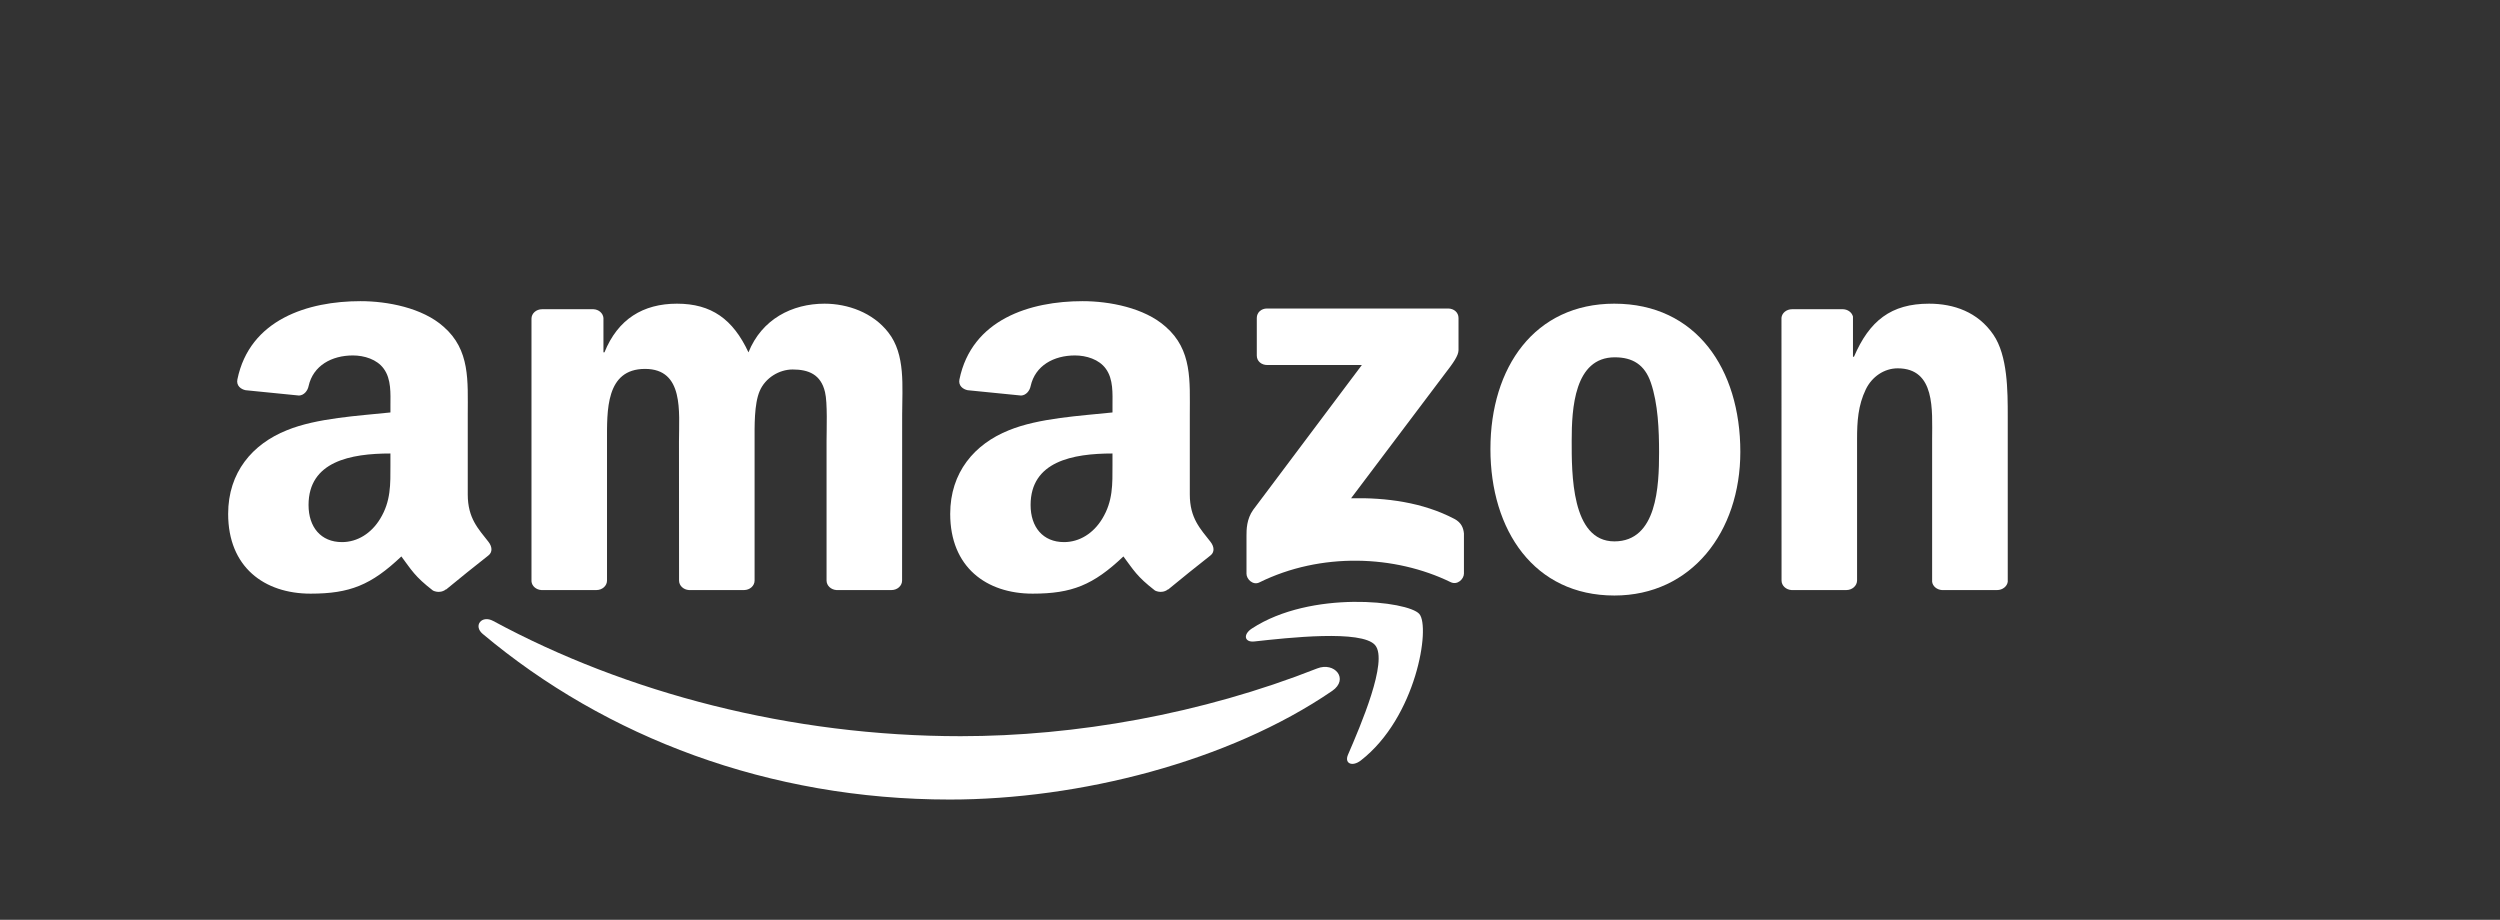
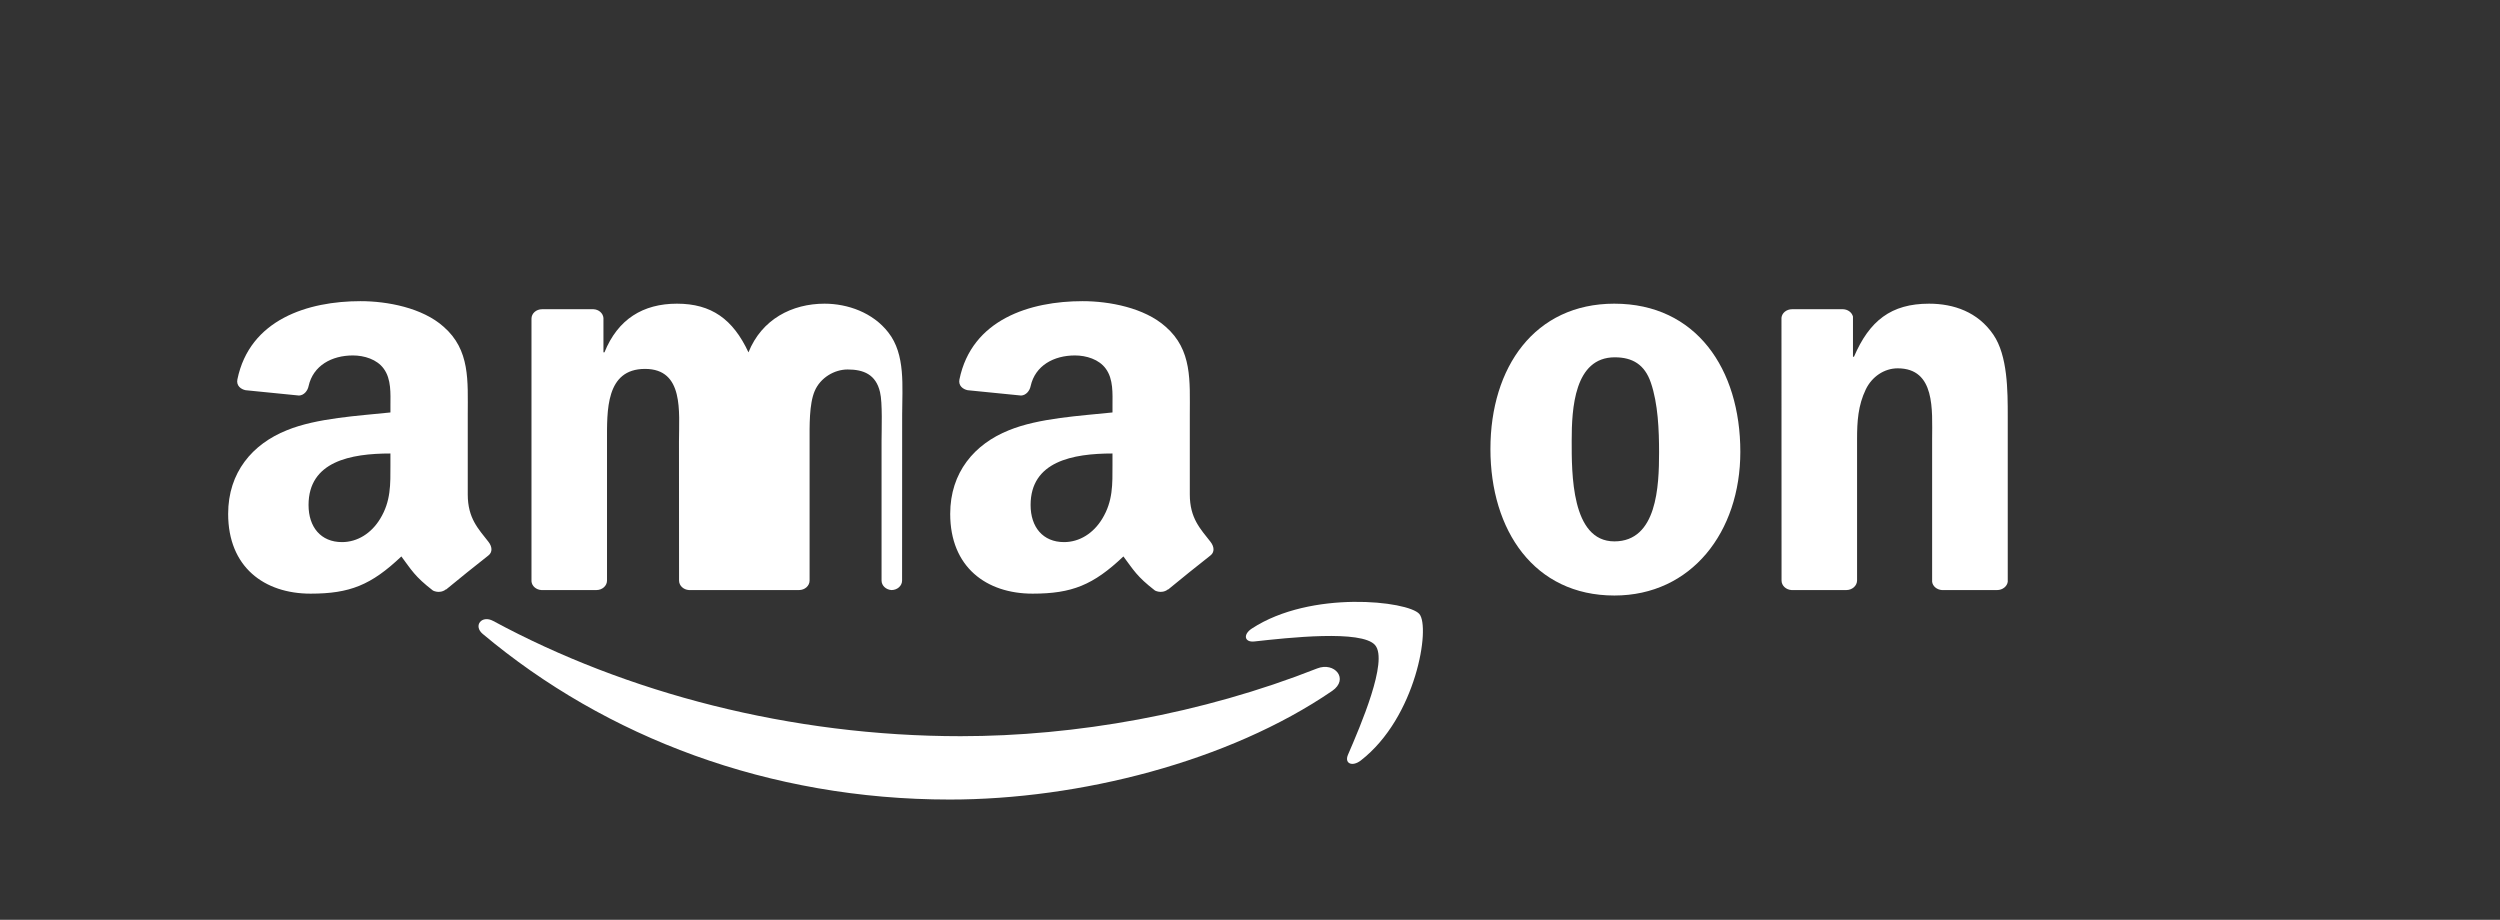
<svg xmlns="http://www.w3.org/2000/svg" xmlns:ns1="http://sodipodi.sourceforge.net/DTD/sodipodi-0.dtd" xmlns:ns2="http://www.inkscape.org/namespaces/inkscape" xmlns:xlink="http://www.w3.org/1999/xlink" width="318" height="117" viewBox="0 0 318 117" fill="none" version="1.1" id="svg33" ns1:docname="Amazon.svg" xml:space="preserve" ns2:version="1.3 (0e150ed6c4, 2023-07-21)">
  <rect x="0" y="0" width="318" height="117" fill="#333333" stroke="none" />
  <defs id="defs33" />
  <ns1:namedview id="namedview33" pagecolor="#ffffff" bordercolor="#000000" borderopacity="0.25" ns2:showpageshadow="2" ns2:pageopacity="0.0" ns2:pagecheckerboard="0" ns2:deskcolor="#d1d1d1" ns2:zoom="3.9842767" ns2:cx="282.61089" ns2:cy="194.38911" ns2:window-width="3840" ns2:window-height="2360" ns2:window-x="-12" ns2:window-y="-12" ns2:window-maximized="1" ns2:current-layer="g33" />
  <g style="fill:#221f1f" id="g33" transform="translate(-75.756,14.069)">
    <path d="m 245.208,73.815 c -13.155,9.011 -32.221,13.818 -48.637,13.818 -23.018,0 -43.74,-7.912 -59.417,-21.07 -1.232,-1.035 -0.128,-2.445 1.35,-1.639 16.919,9.148 37.838,14.651 59.447,14.651 14.573,0 30.605,-2.802 45.346,-8.617 2.227,-0.879 4.089,1.355 1.912,2.857" id="path8" style="fill:#ffffff;fill-opacity:1;stroke-width:0.362" />
    <path d="m 250.677,68 c -1.675,-1.996 -11.115,-0.943 -15.352,-0.476 -1.291,0.147 -1.488,-0.897 -0.325,-1.648 7.518,-4.917 19.855,-3.498 21.294,-1.85 1.439,1.657 -0.374,13.15 -7.439,18.635 -1.084,0.842 -2.119,0.394 -1.636,-0.723 1.586,-3.681 5.144,-11.932 3.459,-13.937" id="path10" style="fill:#ffffff;fill-opacity:1;stroke-width:0.362" />
-     <path d="m 235.62,31.161 v -4.78 c 0,-0.723 0.591,-1.209 1.301,-1.209 h 23.028 c 0.739,0 1.33,0.494 1.33,1.209 v 4.093 c -0.01,0.687 -0.631,1.584 -1.734,3.004 l -11.933,15.833 c 4.434,-0.101 9.115,0.513 13.135,2.619 0.907,0.476 1.153,1.172 1.222,1.859 v 5.1 c 0,0.696 -0.828,1.511 -1.695,1.09 -7.085,-3.452 -16.495,-3.828 -24.328,0.037 -0.798,0.403 -1.636,-0.403 -1.636,-1.099 v -4.844 c 0,-0.778 0.01,-2.106 0.847,-3.287 l 13.825,-18.424 h -12.031 c -0.739,0 -1.33,-0.485 -1.33,-1.2" id="path12" style="fill:#ffffff;fill-opacity:1;stroke-width:0.362" />
-     <path d="m 151.618,60.986 h -7.006 c -0.67,-0.046 -1.202,-0.513 -1.251,-1.108 V 26.464 c 0,-0.668 0.601,-1.2 1.35,-1.2 h 6.533 c 0.68,0.027 1.222,0.513 1.271,1.117 v 4.368 h 0.128 c 1.705,-4.221 4.907,-6.19 9.223,-6.19 4.385,0 7.124,1.969 9.095,6.19 1.695,-4.221 5.548,-6.19 9.676,-6.19 2.936,0 6.149,1.126 8.11,3.654 2.217,2.811 1.764,6.895 1.764,10.476 l -0.01,21.089 c 0,0.668 -0.601,1.209 -1.35,1.209 h -6.996 c -0.7,-0.046 -1.261,-0.568 -1.261,-1.209 V 42.067 c 0,-1.41 0.138,-4.926 -0.197,-6.263 -0.522,-2.243 -2.089,-2.875 -4.119,-2.875 -1.695,0 -3.468,1.053 -4.188,2.738 -0.719,1.685 -0.65,4.505 -0.65,6.401 v 17.71 c 0,0.668 -0.601,1.209 -1.35,1.209 H 163.393 c -0.709,-0.046 -1.261,-0.568 -1.261,-1.209 l -0.01,-17.71 c 0,-3.727 0.66,-9.212 -4.316,-9.212 -5.035,0 -4.838,5.348 -4.838,9.212 v 17.71 c 0,0.668 -0.601,1.209 -1.35,1.209" id="path14" style="fill:#ffffff;fill-opacity:1;stroke-width:0.362" />
+     <path d="m 151.618,60.986 h -7.006 c -0.67,-0.046 -1.202,-0.513 -1.251,-1.108 V 26.464 c 0,-0.668 0.601,-1.2 1.35,-1.2 h 6.533 c 0.68,0.027 1.222,0.513 1.271,1.117 v 4.368 h 0.128 c 1.705,-4.221 4.907,-6.19 9.223,-6.19 4.385,0 7.124,1.969 9.095,6.19 1.695,-4.221 5.548,-6.19 9.676,-6.19 2.936,0 6.149,1.126 8.11,3.654 2.217,2.811 1.764,6.895 1.764,10.476 l -0.01,21.089 c 0,0.668 -0.601,1.209 -1.35,1.209 c -0.7,-0.046 -1.261,-0.568 -1.261,-1.209 V 42.067 c 0,-1.41 0.138,-4.926 -0.197,-6.263 -0.522,-2.243 -2.089,-2.875 -4.119,-2.875 -1.695,0 -3.468,1.053 -4.188,2.738 -0.719,1.685 -0.65,4.505 -0.65,6.401 v 17.71 c 0,0.668 -0.601,1.209 -1.35,1.209 H 163.393 c -0.709,-0.046 -1.261,-0.568 -1.261,-1.209 l -0.01,-17.71 c 0,-3.727 0.66,-9.212 -4.316,-9.212 -5.035,0 -4.838,5.348 -4.838,9.212 v 17.71 c 0,0.668 -0.601,1.209 -1.35,1.209" id="path14" style="fill:#ffffff;fill-opacity:1;stroke-width:0.362" />
    <path d="m 281.104,24.559 c 10.396,0 16.022,8.296 16.022,18.845 0,10.192 -6.218,18.277 -16.022,18.277 -10.208,0 -15.766,-8.296 -15.766,-18.635 0,-10.402 5.626,-18.488 15.766,-18.488 m 0.059,6.822 c -5.163,0 -5.488,6.538 -5.488,10.613 0,4.084 -0.069,12.802 5.429,12.802 5.429,0 5.686,-7.033 5.686,-11.318 0,-2.82 -0.128,-6.19 -1.044,-8.864 -0.788,-2.326 -2.355,-3.232 -4.582,-3.232" id="path16" style="fill:#ffffff;fill-opacity:1;stroke-width:0.362" />
    <path d="m 310.606,60.986 h -6.976 c -0.7,-0.046 -1.261,-0.568 -1.261,-1.209 l -0.01,-33.423 c 0.059,-0.614 0.64,-1.09 1.35,-1.09 h 6.494 c 0.611,0.027 1.113,0.412 1.251,0.934 v 5.11 h 0.128 c 1.961,-4.569 4.71,-6.749 9.548,-6.749 3.143,0 6.208,1.053 8.178,3.938 1.833,2.674 1.833,7.17 1.833,10.402 v 21.034 c -0.079,0.586 -0.66,1.053 -1.35,1.053 h -7.026 c -0.64,-0.046 -1.173,-0.485 -1.242,-1.053 V 41.783 c 0,-3.654 0.453,-9.001 -4.385,-9.001 -1.705,0 -3.271,1.062 -4.05,2.674 -0.985,2.042 -1.113,4.075 -1.113,6.328 v 17.994 c -0.01,0.668 -0.621,1.209 -1.37,1.209" id="path18" style="fill:#ffffff;fill-opacity:1;stroke-width:0.362" />
    <use xlink:href="#path30" transform="translate(91.845)" id="use28" style="fill:#ffffff;fill-opacity:1" />
    <path d="m 125.418,45.025 v -1.41 c -5.065,0 -10.415,1.007 -10.415,6.556 0,2.811 1.567,4.716 4.257,4.716 1.971,0 3.734,-1.126 4.848,-2.958 1.379,-2.253 1.311,-4.368 1.311,-6.904 m 7.065,15.869 c -0.463,0.385 -1.133,0.412 -1.655,0.156 -2.325,-1.795 -2.739,-2.628 -4.02,-4.34 -3.843,3.645 -6.562,4.734 -11.548,4.734 -5.892,0 -10.484,-3.379 -10.484,-10.146 0,-5.284 3.084,-8.882 7.469,-10.64 3.803,-1.557 9.115,-1.831 13.174,-2.262 v -0.842 c 0,-1.548 0.128,-3.379 -0.847,-4.716 -0.857,-1.2 -2.493,-1.694 -3.932,-1.694 -2.67,0 -5.055,1.273 -5.636,3.91 -0.118,0.586 -0.581,1.163 -1.212,1.19 l -6.799,-0.678 c -0.572,-0.119 -1.202,-0.549 -1.044,-1.364 1.567,-7.655 9.006,-9.963 15.667,-9.963 3.409,0 7.863,0.842 10.553,3.242 3.409,2.958 3.084,6.904 3.084,11.199 v 10.146 c 0,3.049 1.36,4.386 2.641,6.034 0.453,0.586 0.552,1.291 -0.02,1.731 -1.429,1.108 -3.971,3.168 -5.37,4.322 l -0.02,-0.018" id="path30" style="fill:#ffffff;fill-opacity:1;stroke-width:0.362" />
  </g>
</svg>